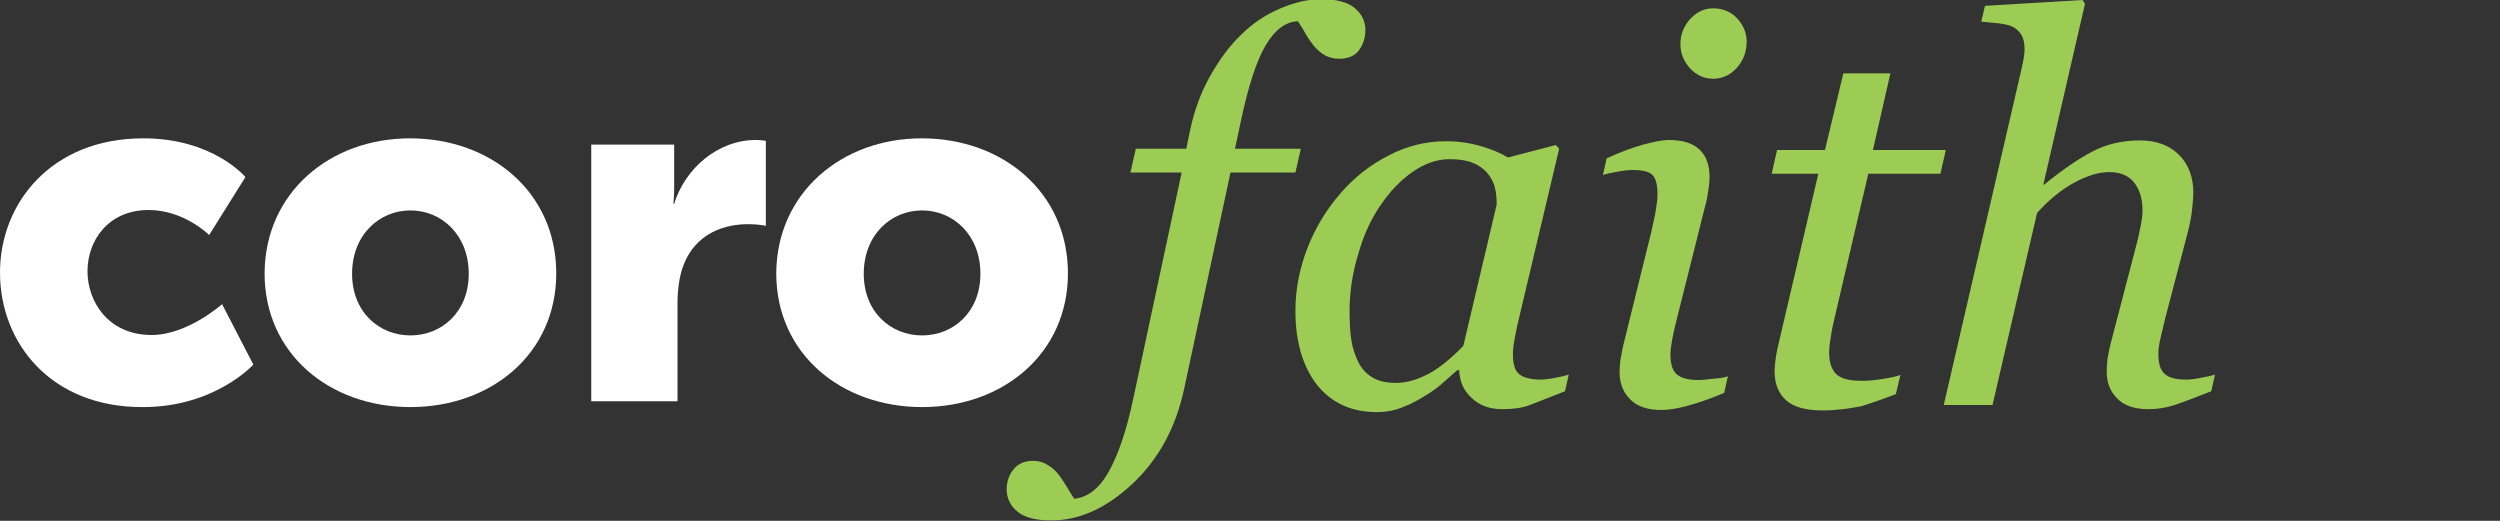
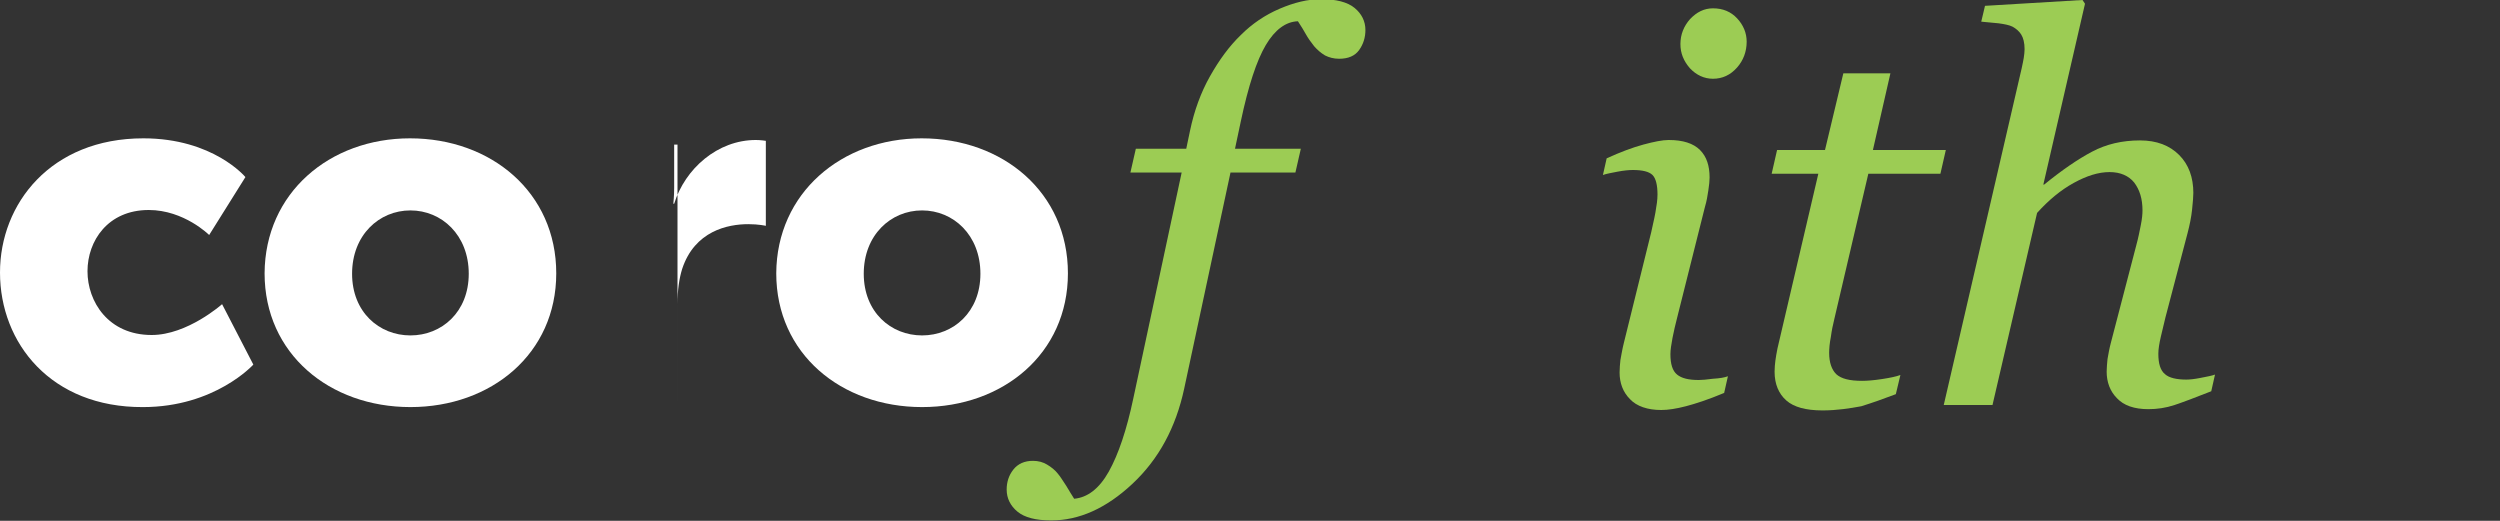
<svg xmlns="http://www.w3.org/2000/svg" version="1.1" id="Layer_1" x="0px" y="0px" viewBox="0 0 600 125" style="enable-background:new 0 0 600 125;" xml:space="preserve">
  <rect x="0" y="0" width="600" height="125" fill="#333333" stroke="none" />
  <style type="text/css">
	.st0{fill:#FFFFFF;}
	.st1{fill:#9CCC54;}
</style>
  <g>
    <path class="st0" d="M34.4,33.2c16.8,0,24.5,9.3,24.5,9.3l-8.7,13.9c0,0-6-6-14.5-6c-9.8,0-14.7,7.4-14.7,14.7   c0,7.3,5,15.3,15.4,15.3c8.6,0,16.9-7.4,16.9-7.4l7.5,14.5c0,0-9.2,10.2-26.5,10.2C12.3,97.8,0,82.4,0,65.4   C0,48.9,12.2,33.2,34.4,33.2" />
    <path class="st0" d="M98.4,33.2c19.5,0,35.1,13,35.1,32.4c0,19.3-15.6,32.1-35,32.1c-19.4,0-35-12.8-35-32.1   C63.6,46.3,79.1,33.2,98.4,33.2 M98.5,80.5c7.5,0,14-5.6,14-14.8c0-9.3-6.5-15.2-14-15.2c-7.5,0-14,5.9-14,15.2   C84.5,74.9,91,80.5,98.5,80.5" />
-     <path class="st0" d="M141.9,34.7h19.9v10.4c0,2-0.2,3.8-0.2,3.8h0.2c2.6-8.4,10.4-15.3,19.6-15.3c1.2,0,2.4,0.2,2.4,0.2v20.4   c0,0-1.7-0.4-4.2-0.4c-4.9,0-12.9,1.6-15.9,10.8c-0.7,2.3-1.1,5-1.1,8.4v23.3h-20.7V34.7z" />
+     <path class="st0" d="M141.9,34.7h19.9v10.4c0,2-0.2,3.8-0.2,3.8h0.2c2.6-8.4,10.4-15.3,19.6-15.3c1.2,0,2.4,0.2,2.4,0.2v20.4   c0,0-1.7-0.4-4.2-0.4c-4.9,0-12.9,1.6-15.9,10.8c-0.7,2.3-1.1,5-1.1,8.4v23.3V34.7z" />
    <path class="st0" d="M221.2,33.2c19.5,0,35.1,13,35.1,32.4c0,19.3-15.6,32.1-35,32.1c-19.4,0-35-12.8-35-32.1   C186.4,46.3,202,33.2,221.2,33.2 M221.3,80.5c7.5,0,14-5.6,14-14.8c0-9.3-6.5-15.2-14-15.2c-7.5,0-14,5.9-14,15.2   C207.3,74.9,213.8,80.5,221.3,80.5" />
    <path class="st1" d="M295.3,41.5l-11.1,51.8c-2,9.3-6.1,16.9-12.4,22.8c-6.3,5.9-12.8,8.8-19.5,8.8c-3.7,0-6.4-0.7-8.1-2.1   c-1.7-1.4-2.6-3.2-2.6-5.3c0-1.8,0.5-3.4,1.6-4.8c1.1-1.4,2.7-2.1,4.7-2.1c1.3,0,2.4,0.3,3.4,0.9c1,0.6,1.9,1.3,2.6,2.2   c0.6,0.7,1.2,1.7,2,2.9c0.7,1.2,1.4,2.3,1.9,3.1c3.2-0.3,6-2.4,8.3-6.5c2.3-4.1,4.3-10,5.9-17.6l11.6-54.2h-12.3l1.3-5.7h12.1   l0.9-4.3c1-4.8,2.6-9.2,4.8-13.1c2.2-3.9,4.6-7.2,7.4-9.9c2.7-2.7,5.8-4.8,9.3-6.3c3.5-1.5,6.8-2.3,9.9-2.3c3.7,0,6.4,0.7,8.1,2.1   c1.7,1.4,2.6,3.2,2.6,5.3c0,1.8-0.5,3.4-1.5,4.8c-1,1.4-2.6,2.1-4.8,2.1c-1.3,0-2.4-0.3-3.4-0.8c-1-0.6-1.8-1.3-2.6-2.2   c-0.8-1-1.5-2-2-2.9c-0.5-0.9-1.1-1.9-1.9-3.1c-2.9,0.1-5.5,2-7.7,5.7c-2.2,3.7-4.2,9.8-6,18.3l-1.4,6.6h15.8l-1.3,5.7H295.3z" />
-     <path class="st1" d="M350.2,88.8h-0.4c-0.9,0.8-2,1.7-3.3,2.9c-1.3,1.2-2.8,2.3-4.5,3.3c-1.6,1-3.4,2-5.3,2.7   c-1.9,0.8-4,1.2-6.3,1.2c-6.1,0-10.8-2.2-14.3-6.5c-3.4-4.4-5.2-10.3-5.2-17.8c0-5.2,1-10.2,2.9-15.1c1.9-4.9,4.6-9.3,8-13.2   c3.2-3.7,7-6.7,11.5-9c4.4-2.3,9-3.4,13.7-3.4c3,0,5.8,0.4,8.5,1.2c2.7,0.8,4.8,1.7,6.4,2.7l11.5-3l0.8,0.9l-9.6,40.5   c-0.3,1.3-0.7,2.9-1,4.7c-0.4,1.9-0.5,3.2-0.5,4.1c0,2.4,0.5,4,1.5,4.8c1,0.8,2.7,1.3,5.1,1.3c0.8,0,1.9-0.1,3.4-0.4   c1.5-0.3,2.6-0.5,3.4-0.8l-0.9,4c-3.8,1.5-6.6,2.6-8.4,3.3c-1.8,0.7-4.1,1-6.7,1c-3,0-5.4-0.9-7.2-2.6   C351.3,93.8,350.3,91.6,350.2,88.8 M359.2,49.1c0-1.4-0.1-2.7-0.4-4s-0.9-2.4-1.8-3.5c-0.8-1-2-1.9-3.5-2.5   c-1.5-0.6-3.3-0.9-5.5-0.9c-3.1,0-6,1-8.9,3c-2.9,2-5.5,4.7-7.8,8.1c-2.2,3.2-4,7-5.3,11.6c-1.4,4.5-2.1,9.1-2.1,13.8   c0,2.6,0.1,4.8,0.4,6.8c0.3,2,0.9,3.8,1.7,5.4c0.8,1.6,1.9,2.8,3.4,3.7c1.5,0.9,3.4,1.3,5.7,1.3c2.3,0,4.8-0.7,7.4-2   c2.6-1.3,5.5-3.6,8.7-6.9L359.2,49.1z" />
    <path class="st1" d="M414.7,90.3l-0.9,4c-3.8,1.6-6.9,2.6-9.2,3.2c-2.3,0.6-4.3,0.9-5.9,0.9c-3.3,0-5.9-0.9-7.5-2.6   c-1.7-1.7-2.5-3.9-2.5-6.4c0-1,0.1-2,0.2-3c0.2-1,0.4-2.4,0.8-4l6.6-26.7c0.3-1.5,0.7-3,1-4.7c0.3-1.7,0.5-3.1,0.5-4.3   c0-2.3-0.4-3.9-1.2-4.7c-0.8-0.8-2.4-1.2-4.7-1.2c-0.9,0-2.1,0.1-3.7,0.4c-1.5,0.3-2.7,0.5-3.5,0.8l0.9-4c3.3-1.5,6.2-2.6,8.8-3.3   c2.6-0.7,4.6-1.1,6.1-1.1c3.4,0,5.9,0.8,7.5,2.4c1.6,1.6,2.3,3.8,2.3,6.6c0,0.8-0.1,1.8-0.3,3.1c-0.2,1.3-0.4,2.6-0.8,3.9   l-6.7,26.7c-0.4,1.6-0.8,3.2-1.1,4.8c-0.3,1.6-0.5,2.9-0.5,3.9c0,2.4,0.5,4,1.6,4.9c1.1,0.9,2.8,1.3,5.2,1.3c0.8,0,1.9-0.1,3.4-0.3   C412.8,90.8,413.9,90.6,414.7,90.3 M419.2,10c0,2.4-0.8,4.5-2.3,6.2c-1.6,1.8-3.5,2.7-5.8,2.7c-2.1,0-4-0.9-5.5-2.5   c-1.5-1.7-2.3-3.6-2.3-5.8c0-2.3,0.8-4.3,2.3-6c1.6-1.7,3.4-2.6,5.5-2.6c2.4,0,4.3,0.8,5.8,2.4C418.4,6,419.2,7.9,419.2,10" />
    <path class="st1" d="M437.4,98.5c-4,0-6.9-0.8-8.7-2.4c-1.8-1.6-2.8-3.9-2.8-6.9c0-1,0.1-1.9,0.2-2.7c0.1-0.9,0.3-1.8,0.5-2.9   l9.8-41.9h-11.2l1.3-5.7h11.5l4.4-18.4h11.3l-4.2,18.4h17.5l-1.3,5.7h-17.3l-8.1,34.6c-0.4,1.6-0.7,3.1-0.9,4.6   c-0.3,1.5-0.4,2.8-0.4,3.8c0,2.3,0.6,4,1.7,5.1c1.2,1.1,3.2,1.6,6.2,1.6c1.1,0,2.6-0.1,4.6-0.4c2-0.3,3.5-0.6,4.6-1l-1.1,4.6   c-2.9,1.1-5.7,2.1-8.3,2.9C444,98,440.9,98.5,437.4,98.5" />
    <path class="st1" d="M531.6,89.9l-0.9,4c-3.8,1.5-6.7,2.6-8.8,3.3c-2.1,0.7-4.2,1-6.3,1c-3.4,0-5.9-0.9-7.5-2.6   c-1.7-1.7-2.5-3.9-2.5-6.4c0-0.9,0.1-1.9,0.2-3c0.2-1.1,0.4-2.4,0.8-3.9l6.1-23.4c0.5-1.8,0.8-3.4,1.1-4.9c0.3-1.5,0.4-2.6,0.4-3.5   c0-2.8-0.7-5-2-6.7c-1.3-1.6-3.3-2.5-5.9-2.5c-2.7,0-5.5,0.9-8.6,2.6c-3.1,1.7-6,4.1-8.8,7.2l-10.7,46.1h-11.7l18.7-80.8   c0.2-1,0.4-1.8,0.5-2.5c0.1-0.7,0.2-1.4,0.2-2.1c0-1.5-0.3-2.7-0.8-3.5c-0.5-0.8-1.2-1.4-2.1-1.9c-0.8-0.4-1.9-0.6-3.3-0.8   c-1.4-0.1-2.8-0.3-4.2-0.4l0.9-3.8L499.8,0l0.6,0.9l-10,43.4h0.2c4.3-3.5,8.1-6.1,11.5-7.9c3.4-1.8,7.2-2.7,11.5-2.7   c4,0,7.1,1.2,9.4,3.5c2.3,2.3,3.4,5.4,3.4,9.1c0,0.8-0.1,2.1-0.3,4c-0.2,1.9-0.6,3.8-1.1,5.7l-5.3,20.2c-0.3,1.3-0.7,2.9-1.1,4.6   c-0.4,1.7-0.6,3.1-0.6,4.1c0,2.4,0.5,4,1.6,4.9c1,0.9,2.8,1.3,5.1,1.3c0.8,0,1.9-0.1,3.4-0.4C529.6,90.4,530.8,90.2,531.6,89.9" />
  </g>
</svg>